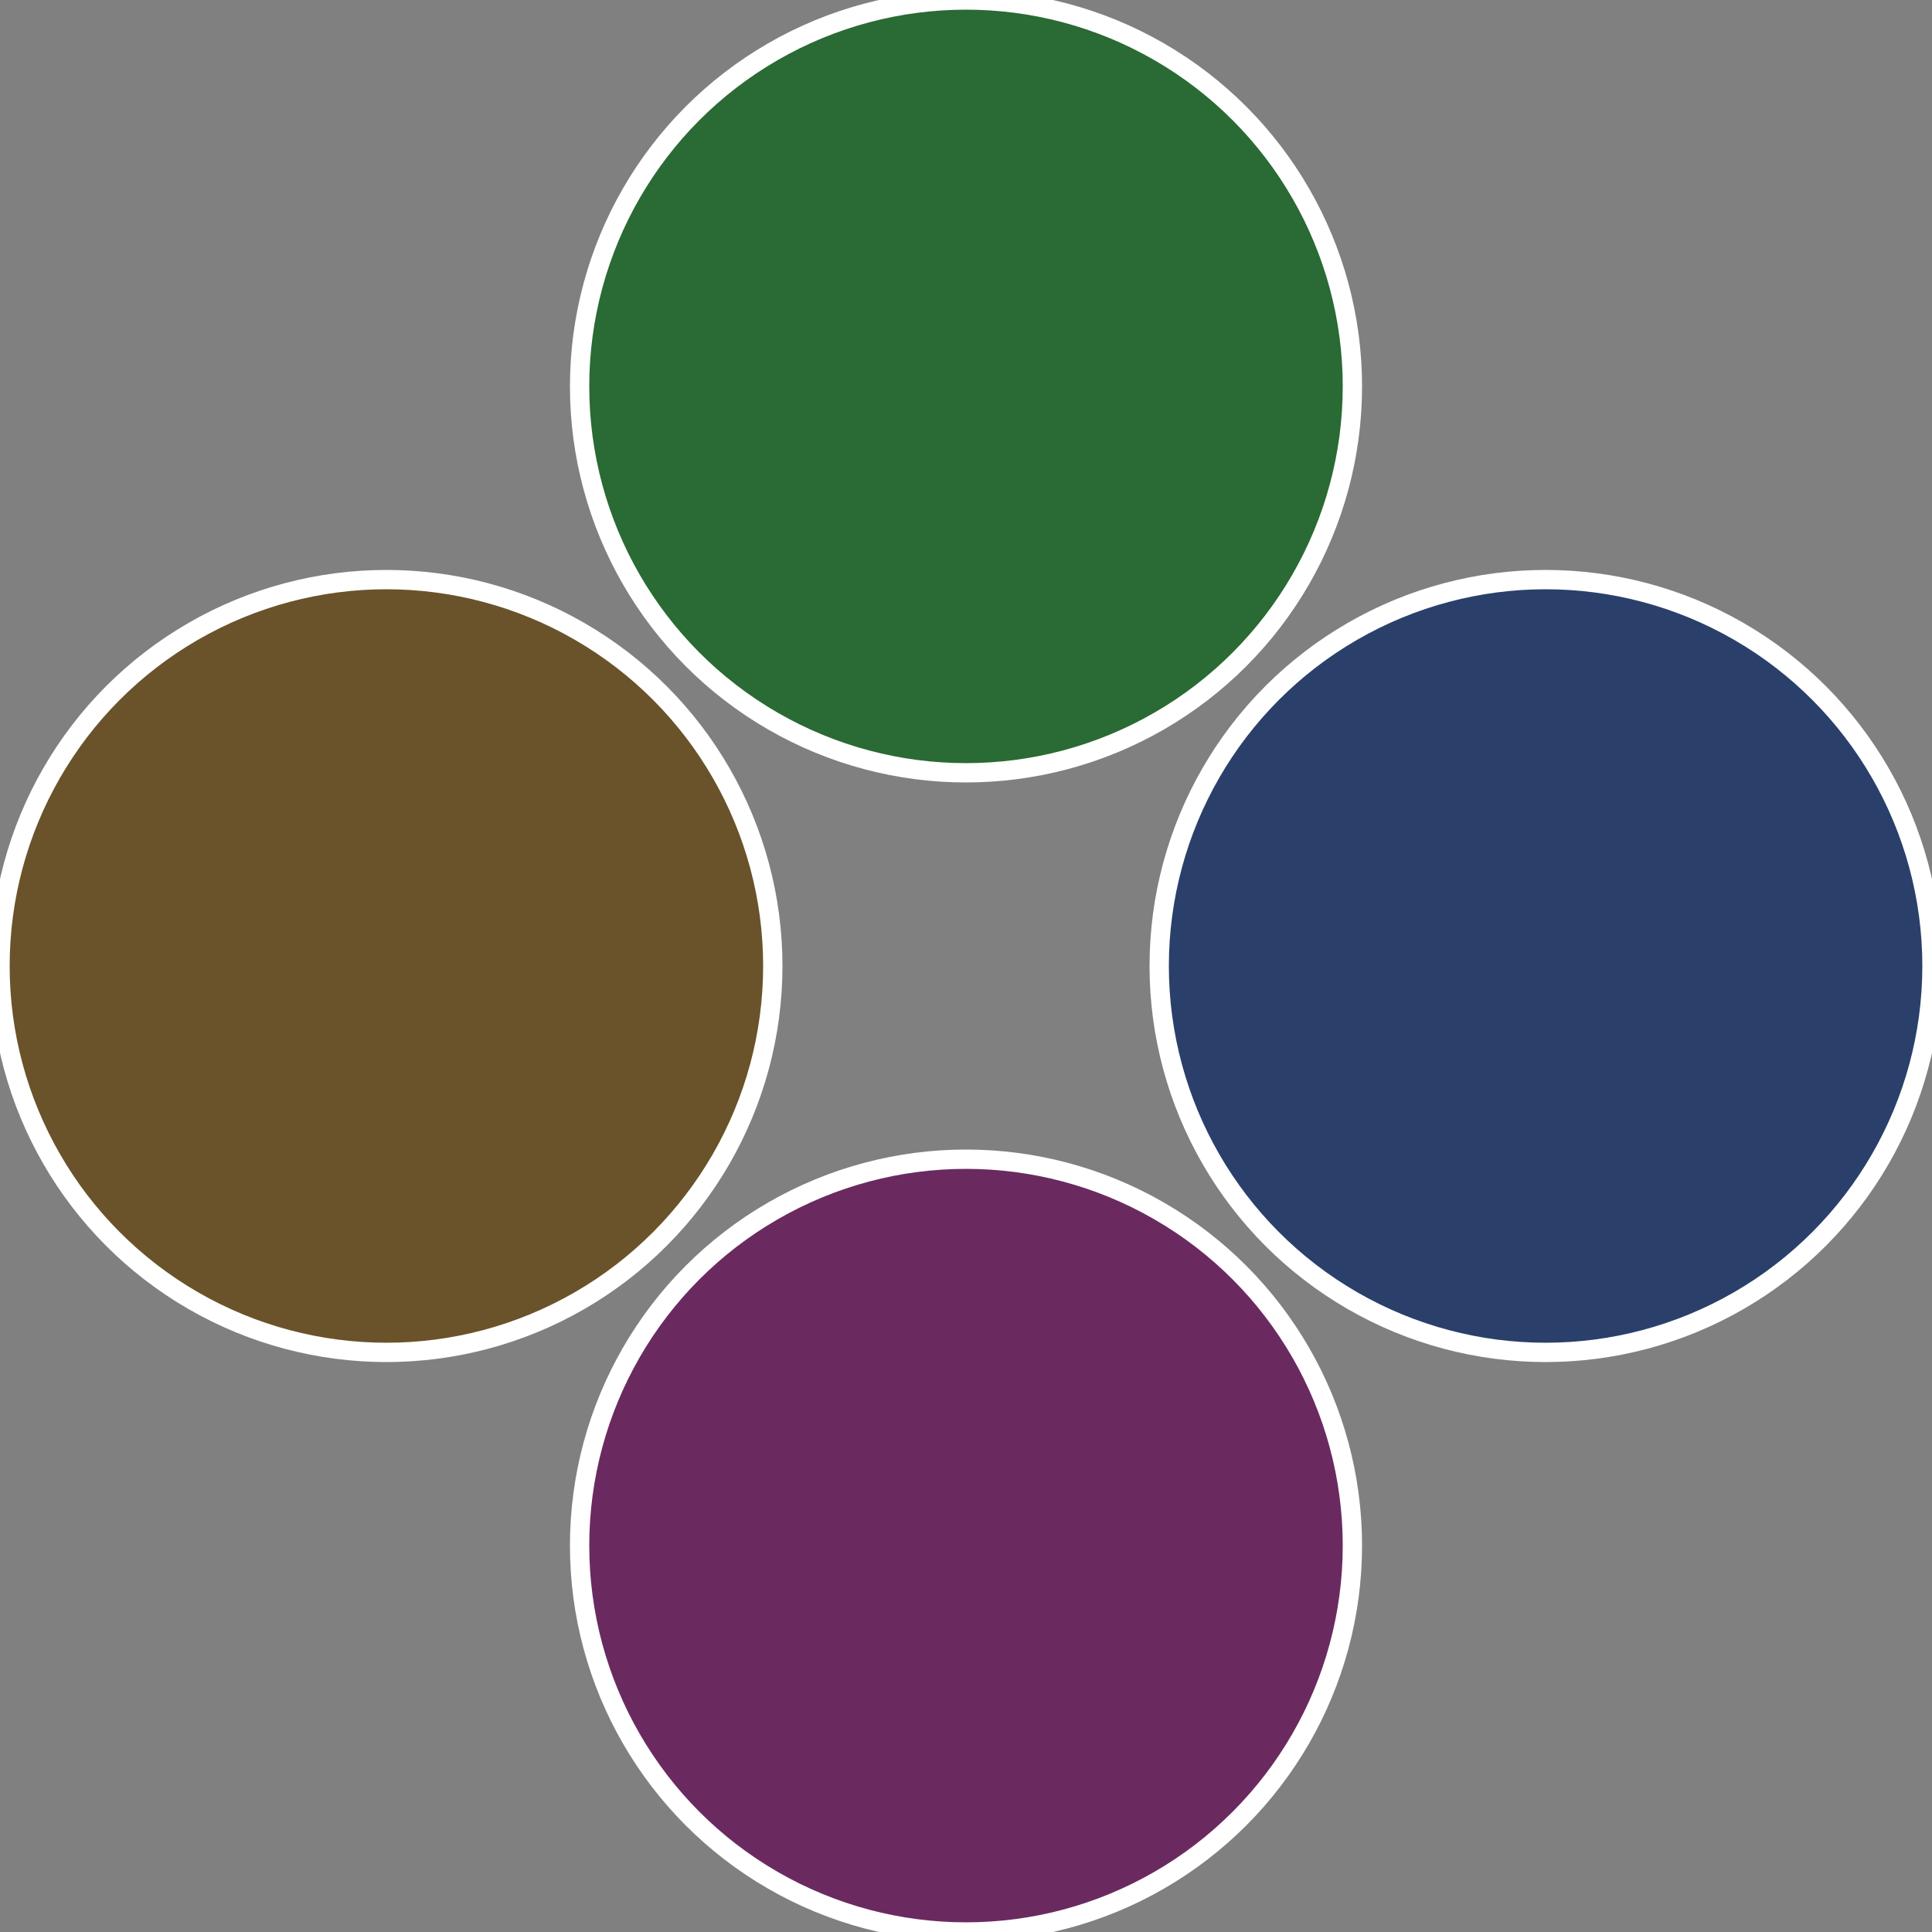
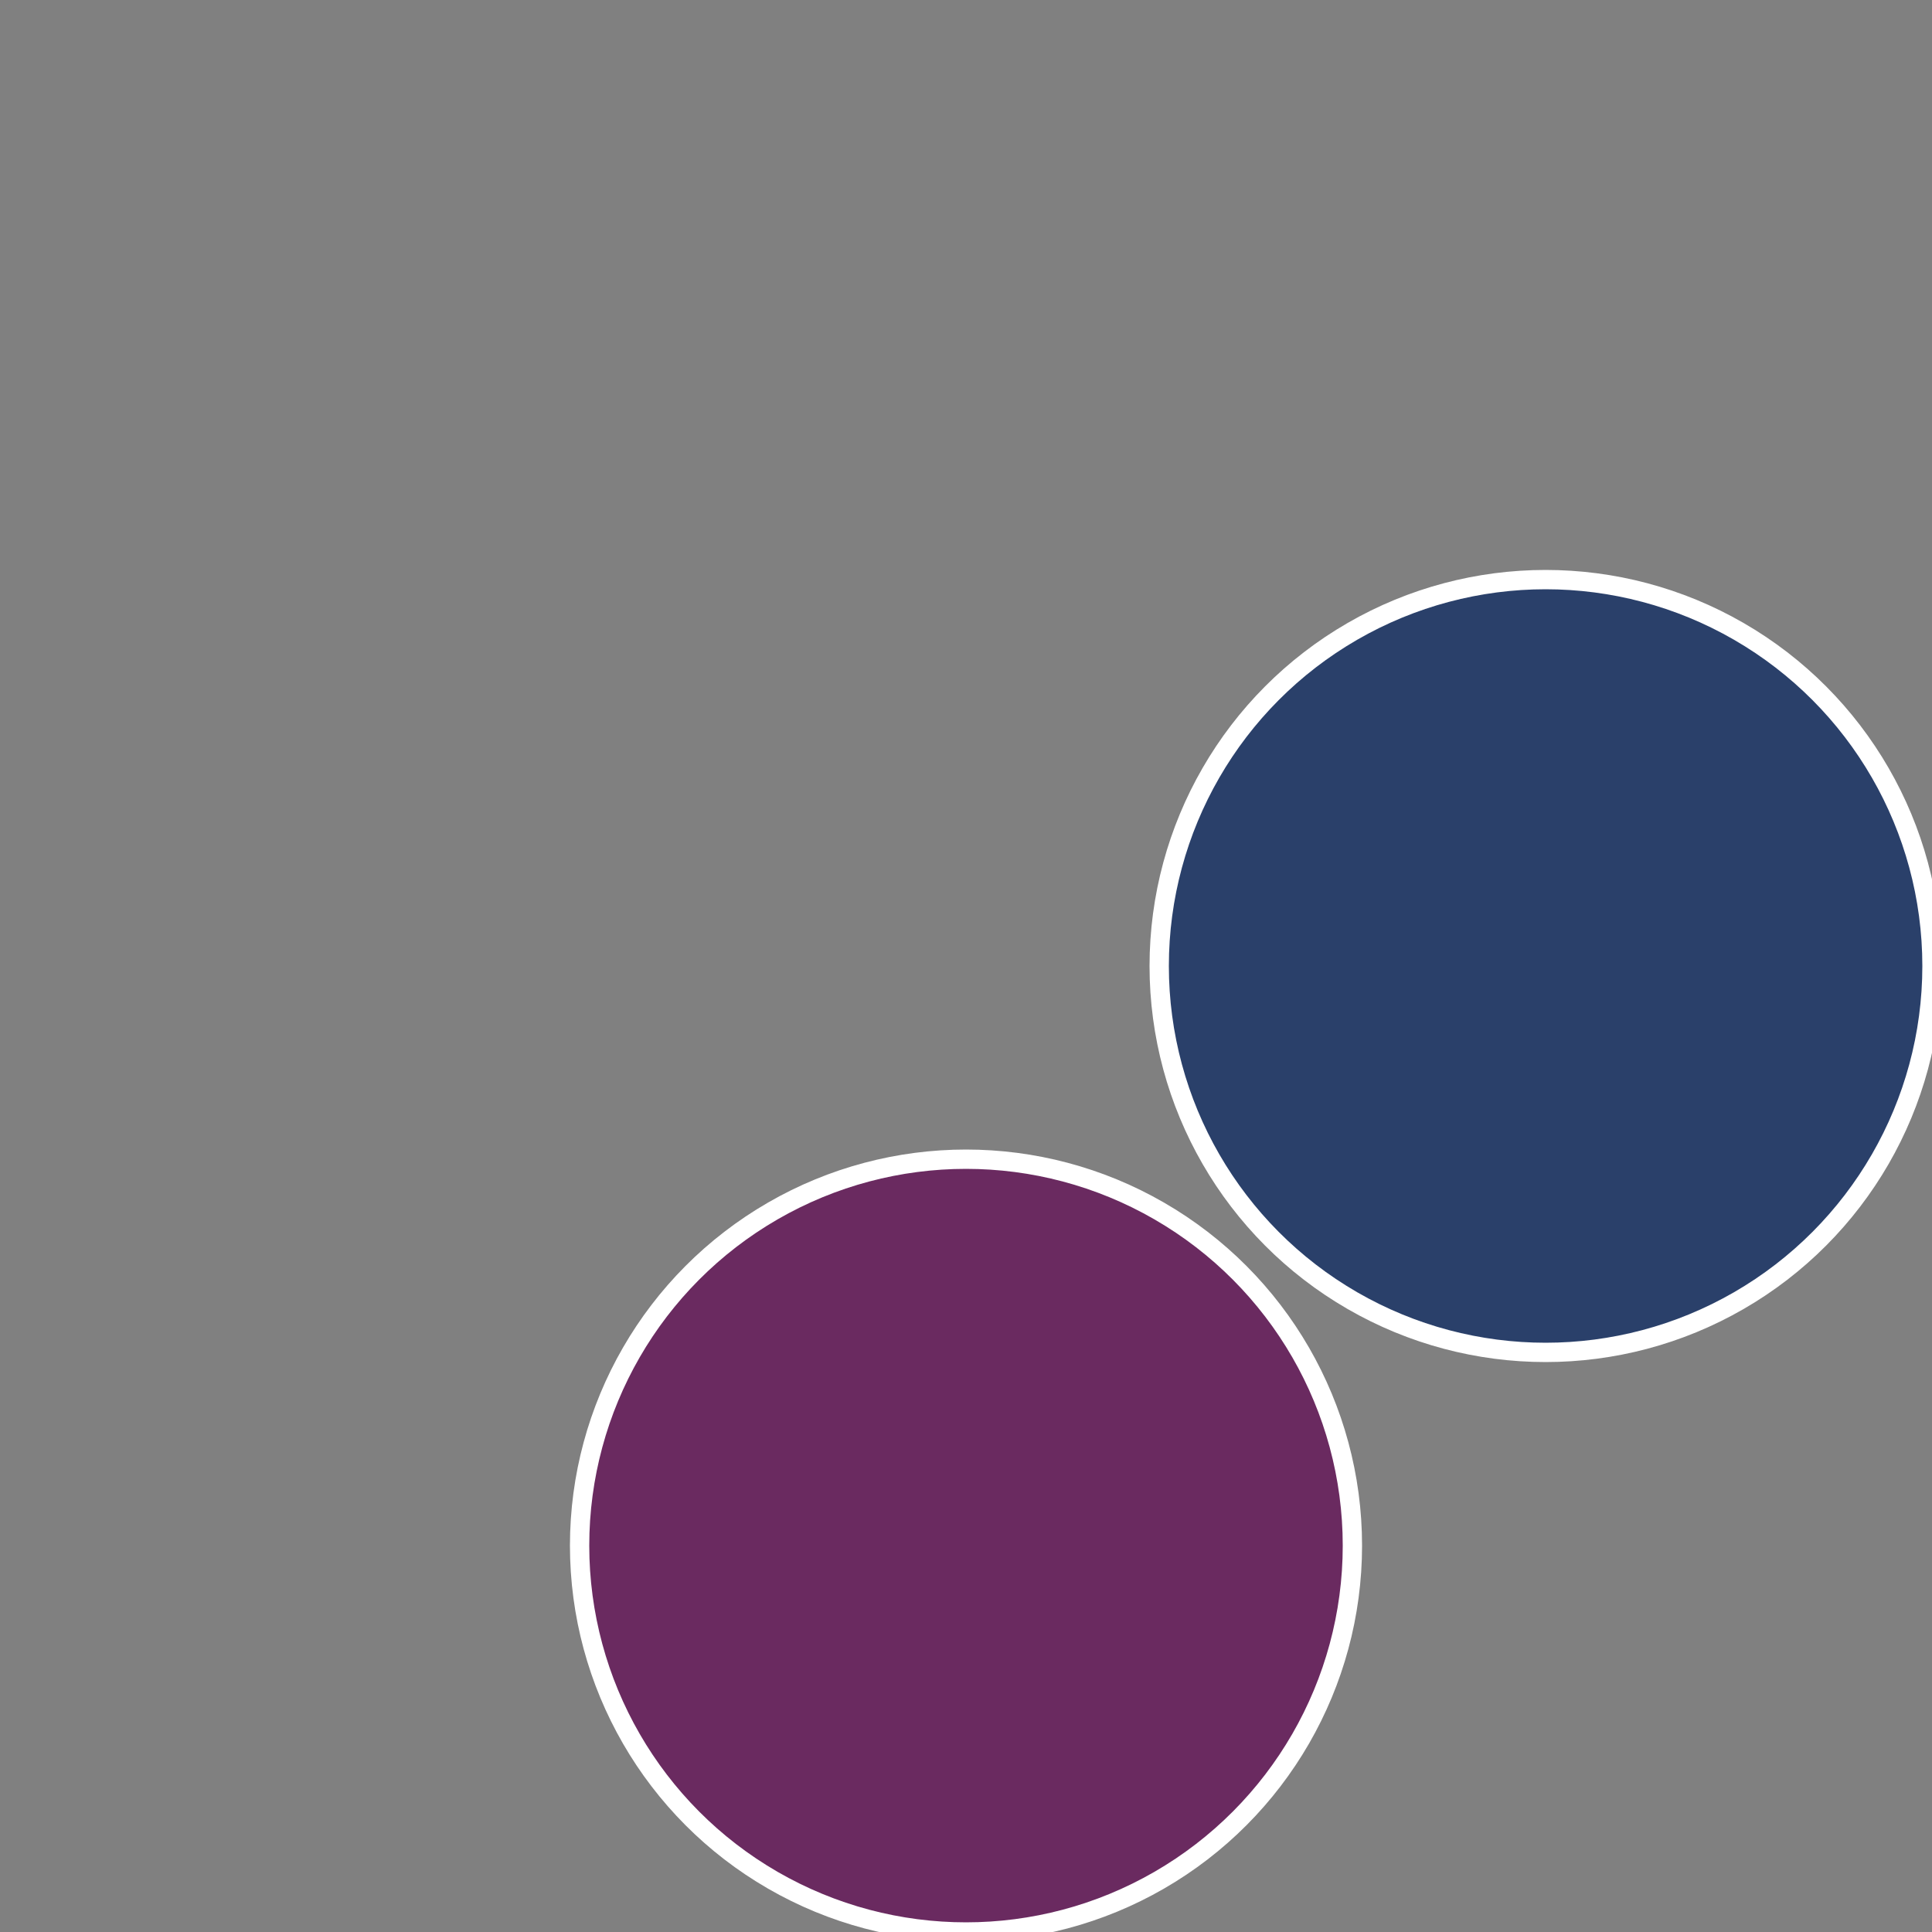
<svg xmlns="http://www.w3.org/2000/svg" width="500" height="500" viewBox="-1 -1 2 2">
  <rect x="-1" y="-1" width="2" height="2" fill="#808080" stroke="none" />
  <circle cx="0.6" cy="0" r="0.4" fill="#2a406a" stroke="#fff" stroke-width="1%" />
  <circle cx="3.6739403974421E-17" cy="0.6" r="0.4" fill="#6a2a60" stroke="#fff" stroke-width="1%" />
-   <circle cx="-0.6" cy="7.3478807948841E-17" r="0.4" fill="#6a532a" stroke="#fff" stroke-width="1%" />
-   <circle cx="-1.1021821192326E-16" cy="-0.6" r="0.4" fill="#2a6a34" stroke="#fff" stroke-width="1%" />
</svg>